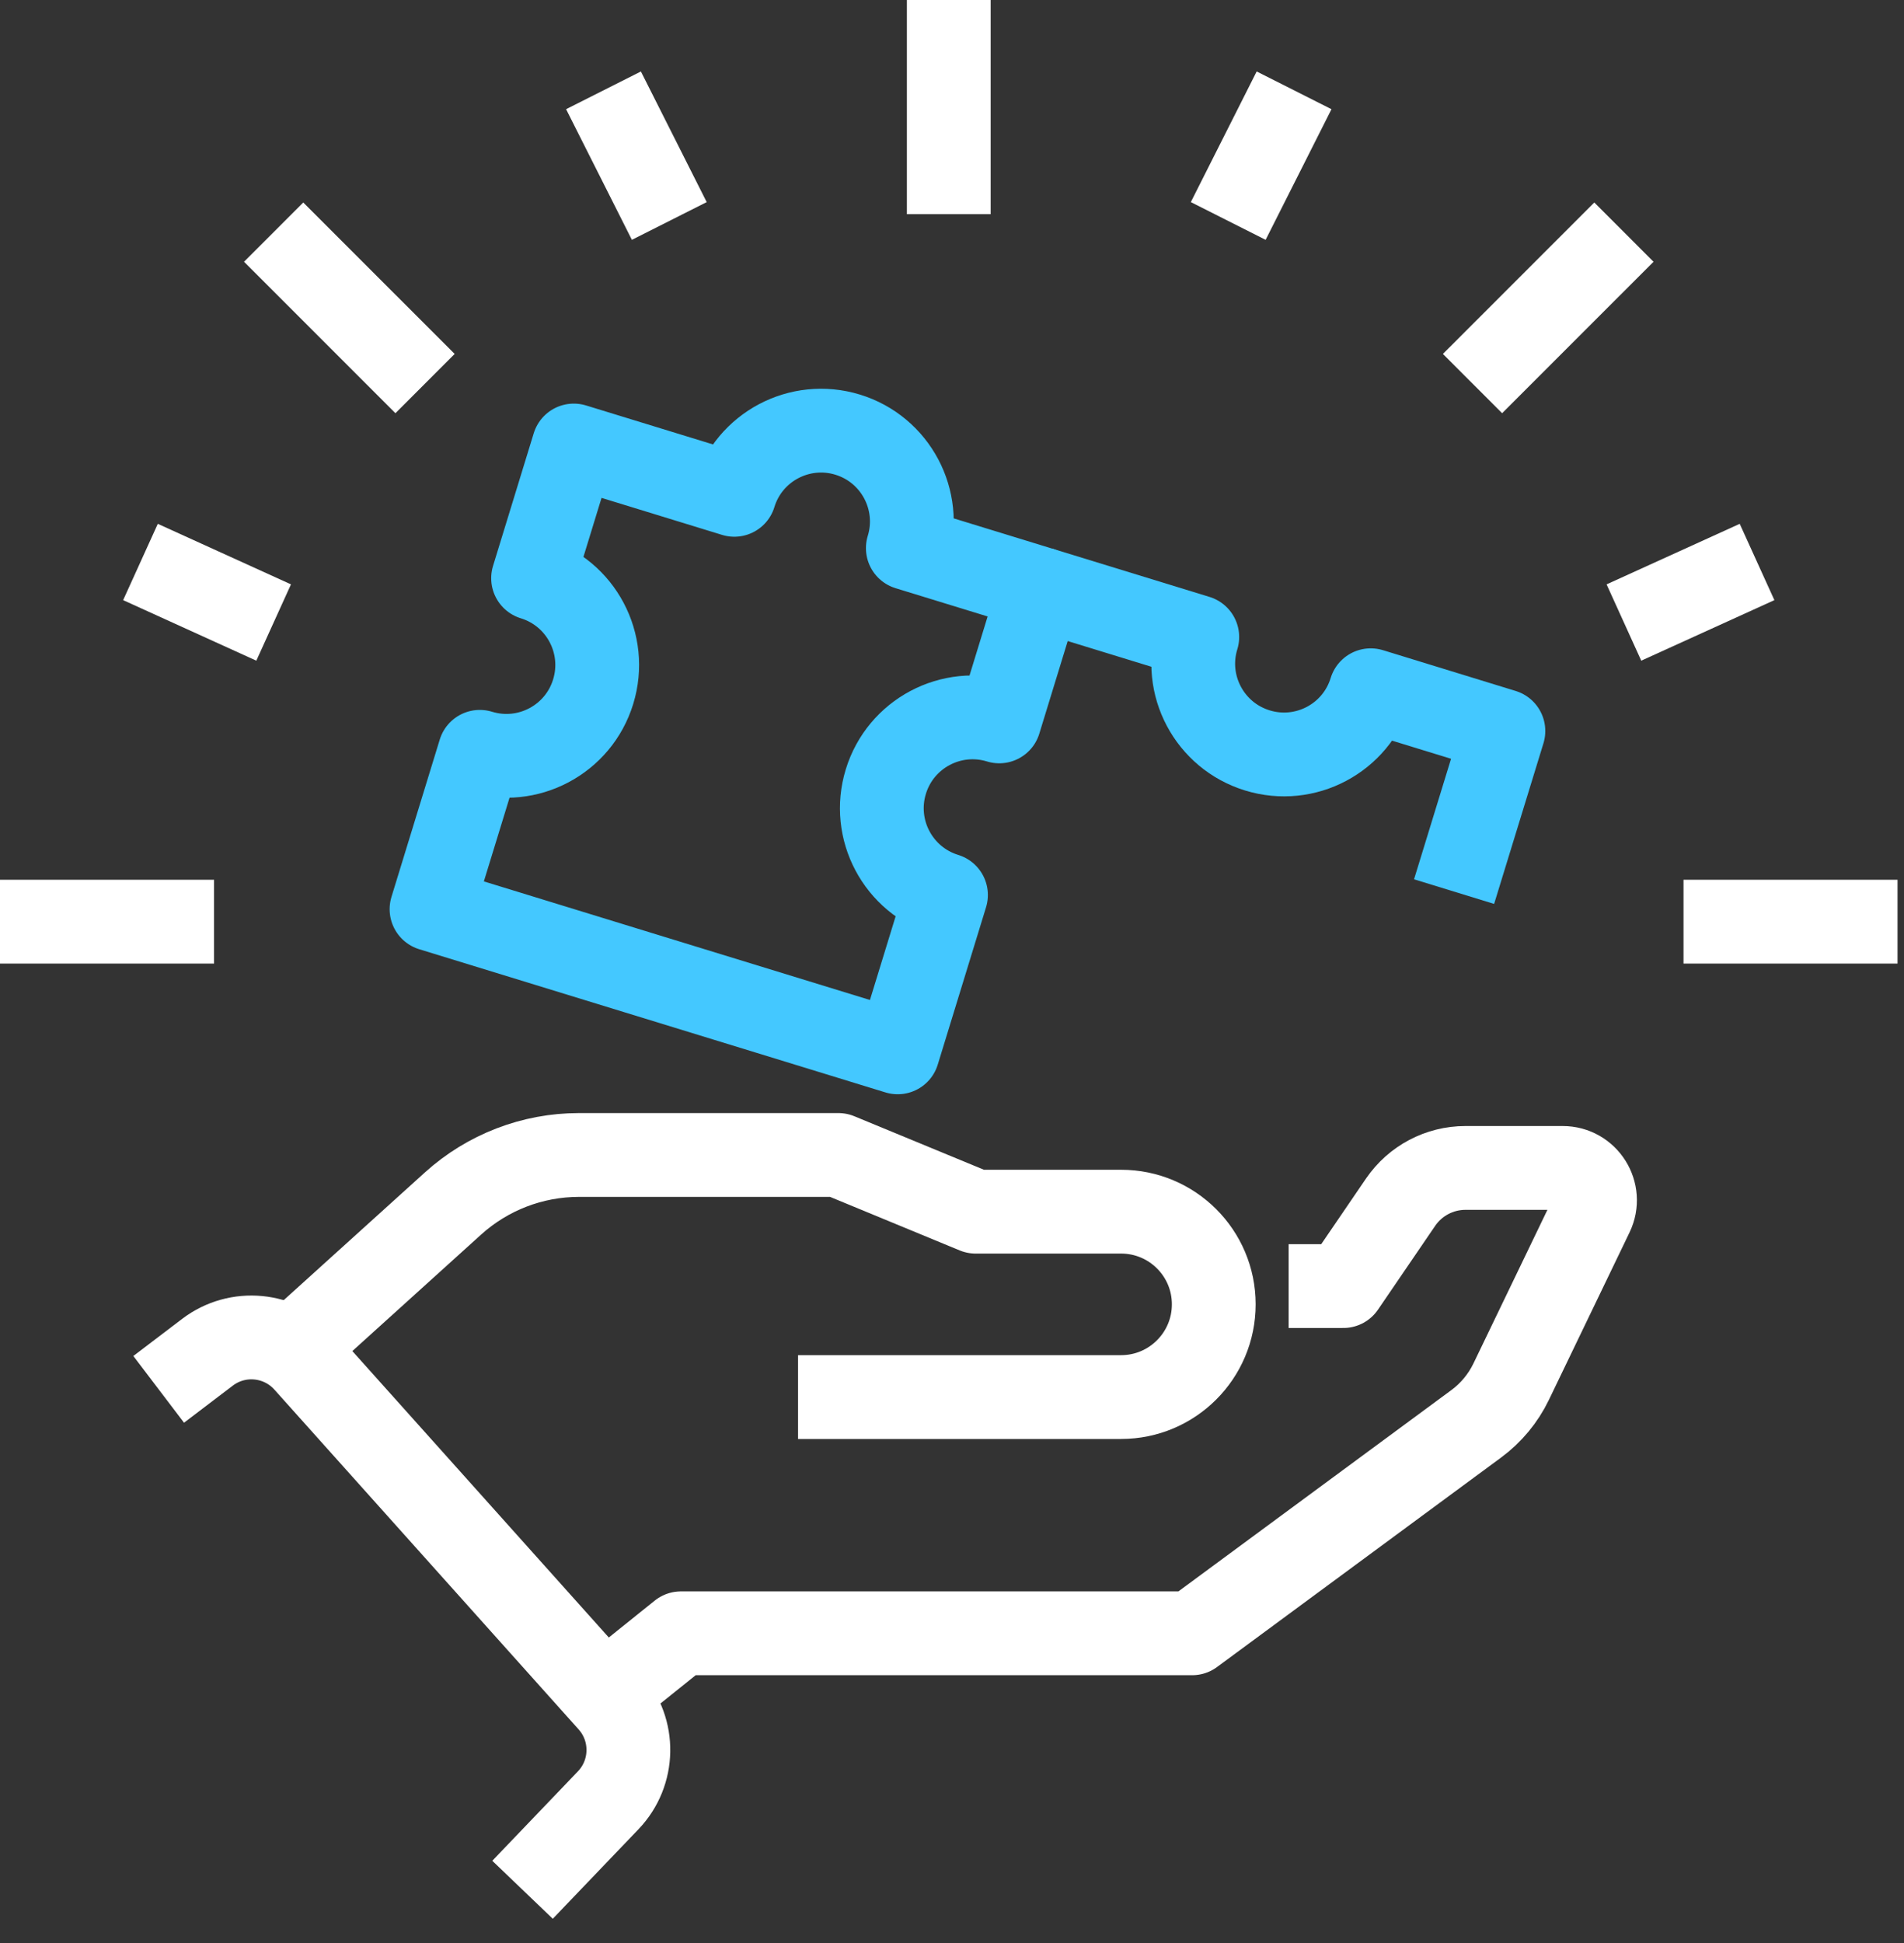
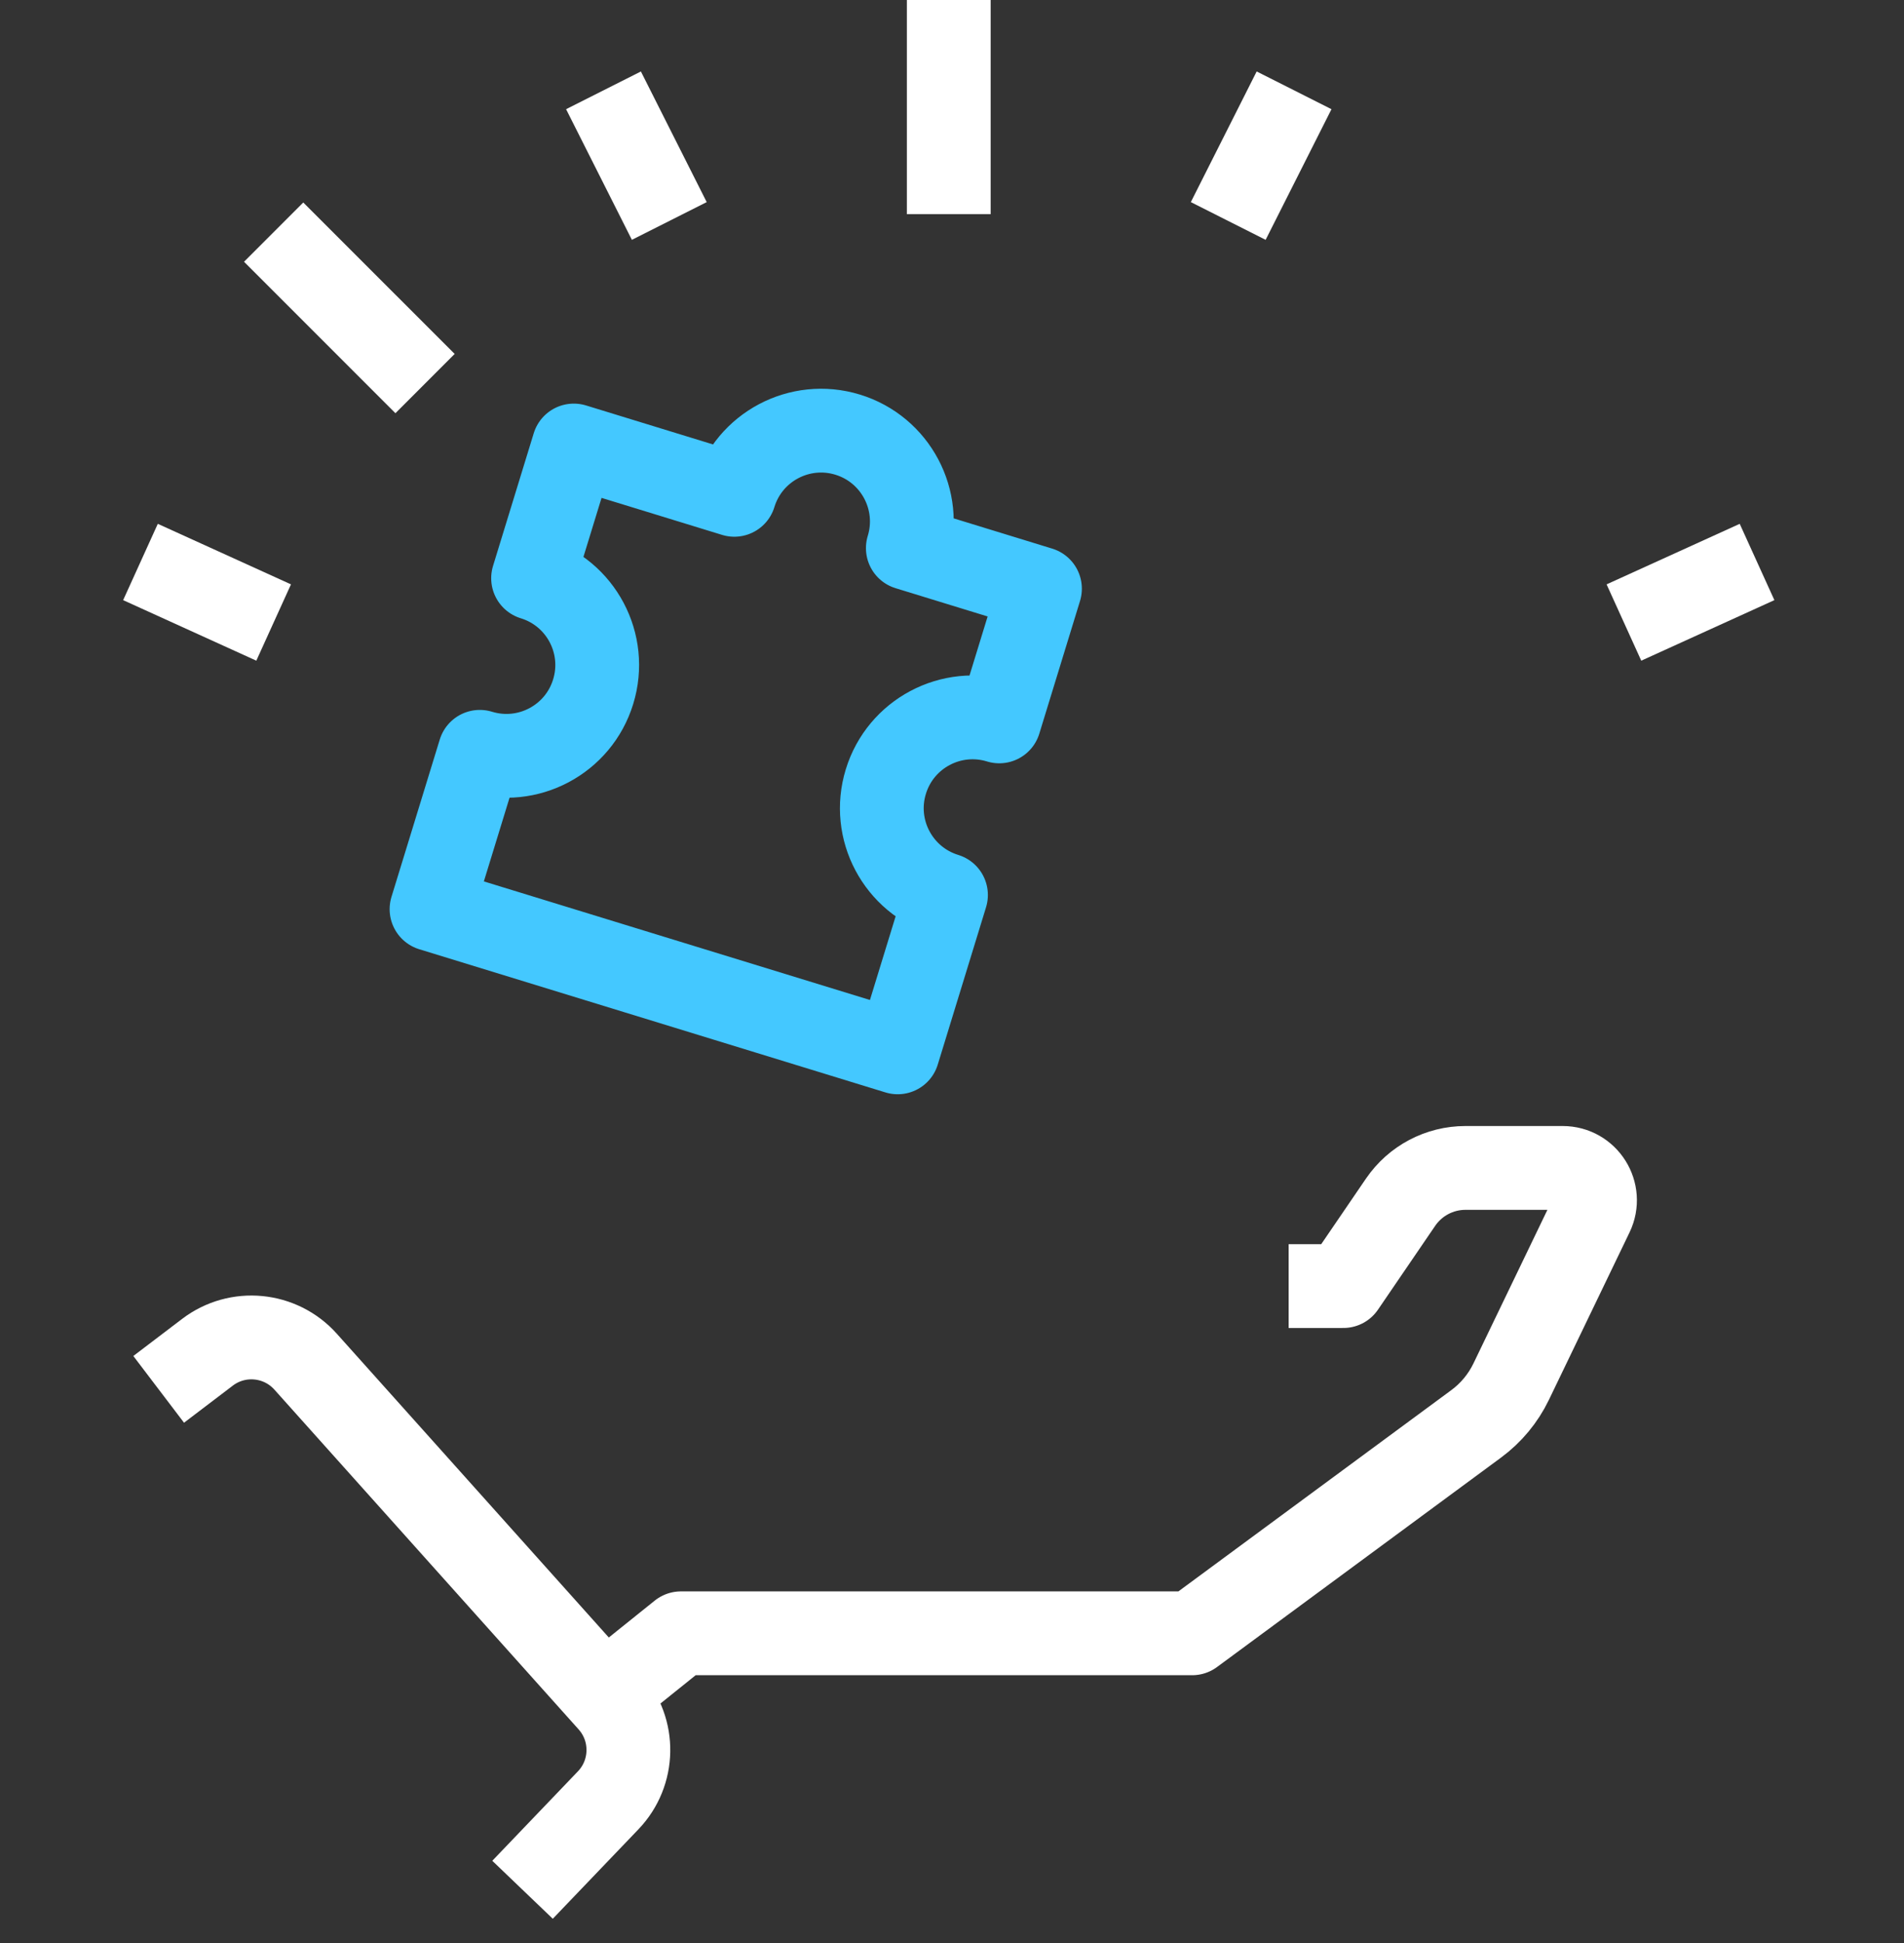
<svg xmlns="http://www.w3.org/2000/svg" width="50px" height="51px" viewBox="0 0 50 51" version="1.1">
  <rect x="0" y="0" width="50" height="51" fill="#333333" stroke="none" />
  <title>Accurate Floor/AreaLocating Tech</title>
  <desc>Created with Sketch.</desc>
  <g id="页面-1" stroke="none" stroke-width="1" fill="none" fill-rule="evenodd" stroke-linejoin="round">
    <g id="UWB-RTLS-Platform" transform="translate(-588, -1938)" stroke-width="2.2">
      <g id="Accurate-Floor/AreaLocating-Tech" transform="translate(588, 1938)">
        <path d="M4.167,36.468 L5.447,35.495 C6.239,34.892 7.361,35 8.025,35.741 L16.014,44.659 C16.681,45.403 16.661,46.534 15.971,47.255 L13.722,49.603" id="Stroke-1" stroke="#FFFFFF" />
-         <path d="M7.703,35.381 L11.897,31.589 C12.804,30.77 13.982,30.316 15.203,30.316 L22.016,30.316 L25.621,31.804 L29.441,31.804 C30.784,31.804 31.874,32.893 31.874,34.236 C31.874,35.58 30.784,36.67 29.441,36.67 L20.957,36.67" id="Stroke-3" stroke="#FFFFFF" />
        <path d="M33.84,33.757 L35.277,33.757 L36.781,31.554 C37.166,30.992 37.802,30.656 38.483,30.656 L41.037,30.656 C41.662,30.656 42.072,31.309 41.801,31.872 L39.683,36.268 C39.472,36.705 39.157,37.084 38.767,37.372 L31.307,42.871 L17.882,42.871 L15.864,44.491" id="Stroke-5" stroke="#FFFFFF" />
        <path d="M23.263,20.514 C23.649,19.256 24.982,18.549 26.241,18.935 L27.31,15.452 L23.84,14.387 C24.226,13.129 23.519,11.795 22.261,11.409 C21.003,11.023 19.669,11.73 19.284,12.988 L15.068,11.694 L13.999,15.177 C15.257,15.563 15.964,16.896 15.577,18.155 C15.192,19.413 13.859,20.12 12.6,19.734 L11.332,23.864 L23.574,27.622 L24.842,23.492 C23.583,23.105 22.876,21.772 23.263,20.514 Z" id="Stroke-7" stroke="#44C8FF" />
-         <path d="M38.185,23.403 L39.48,19.188 L35.996,18.118 C35.611,19.377 34.278,20.084 33.019,19.697 C31.761,19.311 31.053,17.978 31.441,16.72 L27.309,15.452" id="Stroke-9" stroke="#44C8FF" />
        <line x1="24.915" y1="4.61852778e-14" x2="24.915" y2="5.621" id="Stroke-11" stroke="#FFFFFF" />
-         <line x1="4.70734562e-14" y1="24.192" x2="5.621" y2="24.192" id="Stroke-13" stroke="#FFFFFF" />
        <line x1="7.186" y1="6.093" x2="11.162" y2="10.068" id="Stroke-15" stroke="#FFFFFF" />
        <line x1="3.689" y1="14.751" x2="7.186" y2="16.34" id="Stroke-17" stroke="#FFFFFF" />
        <line x1="15.848" y1="2.371" x2="17.576" y2="5.8" id="Stroke-19" stroke="#FFFFFF" />
-         <line x1="49.83" y1="24.192" x2="44.21" y2="24.192" id="Stroke-21" stroke="#FFFFFF" />
-         <line x1="42.645" y1="6.093" x2="38.669" y2="10.068" id="Stroke-23" stroke="#FFFFFF" />
        <line x1="46.141" y1="14.751" x2="42.645" y2="16.34" id="Stroke-25" stroke="#FFFFFF" />
        <line x1="33.983" y1="2.371" x2="32.254" y2="5.8" id="Stroke-27" stroke="#FFFFFF" />
      </g>
    </g>
  </g>
</svg>